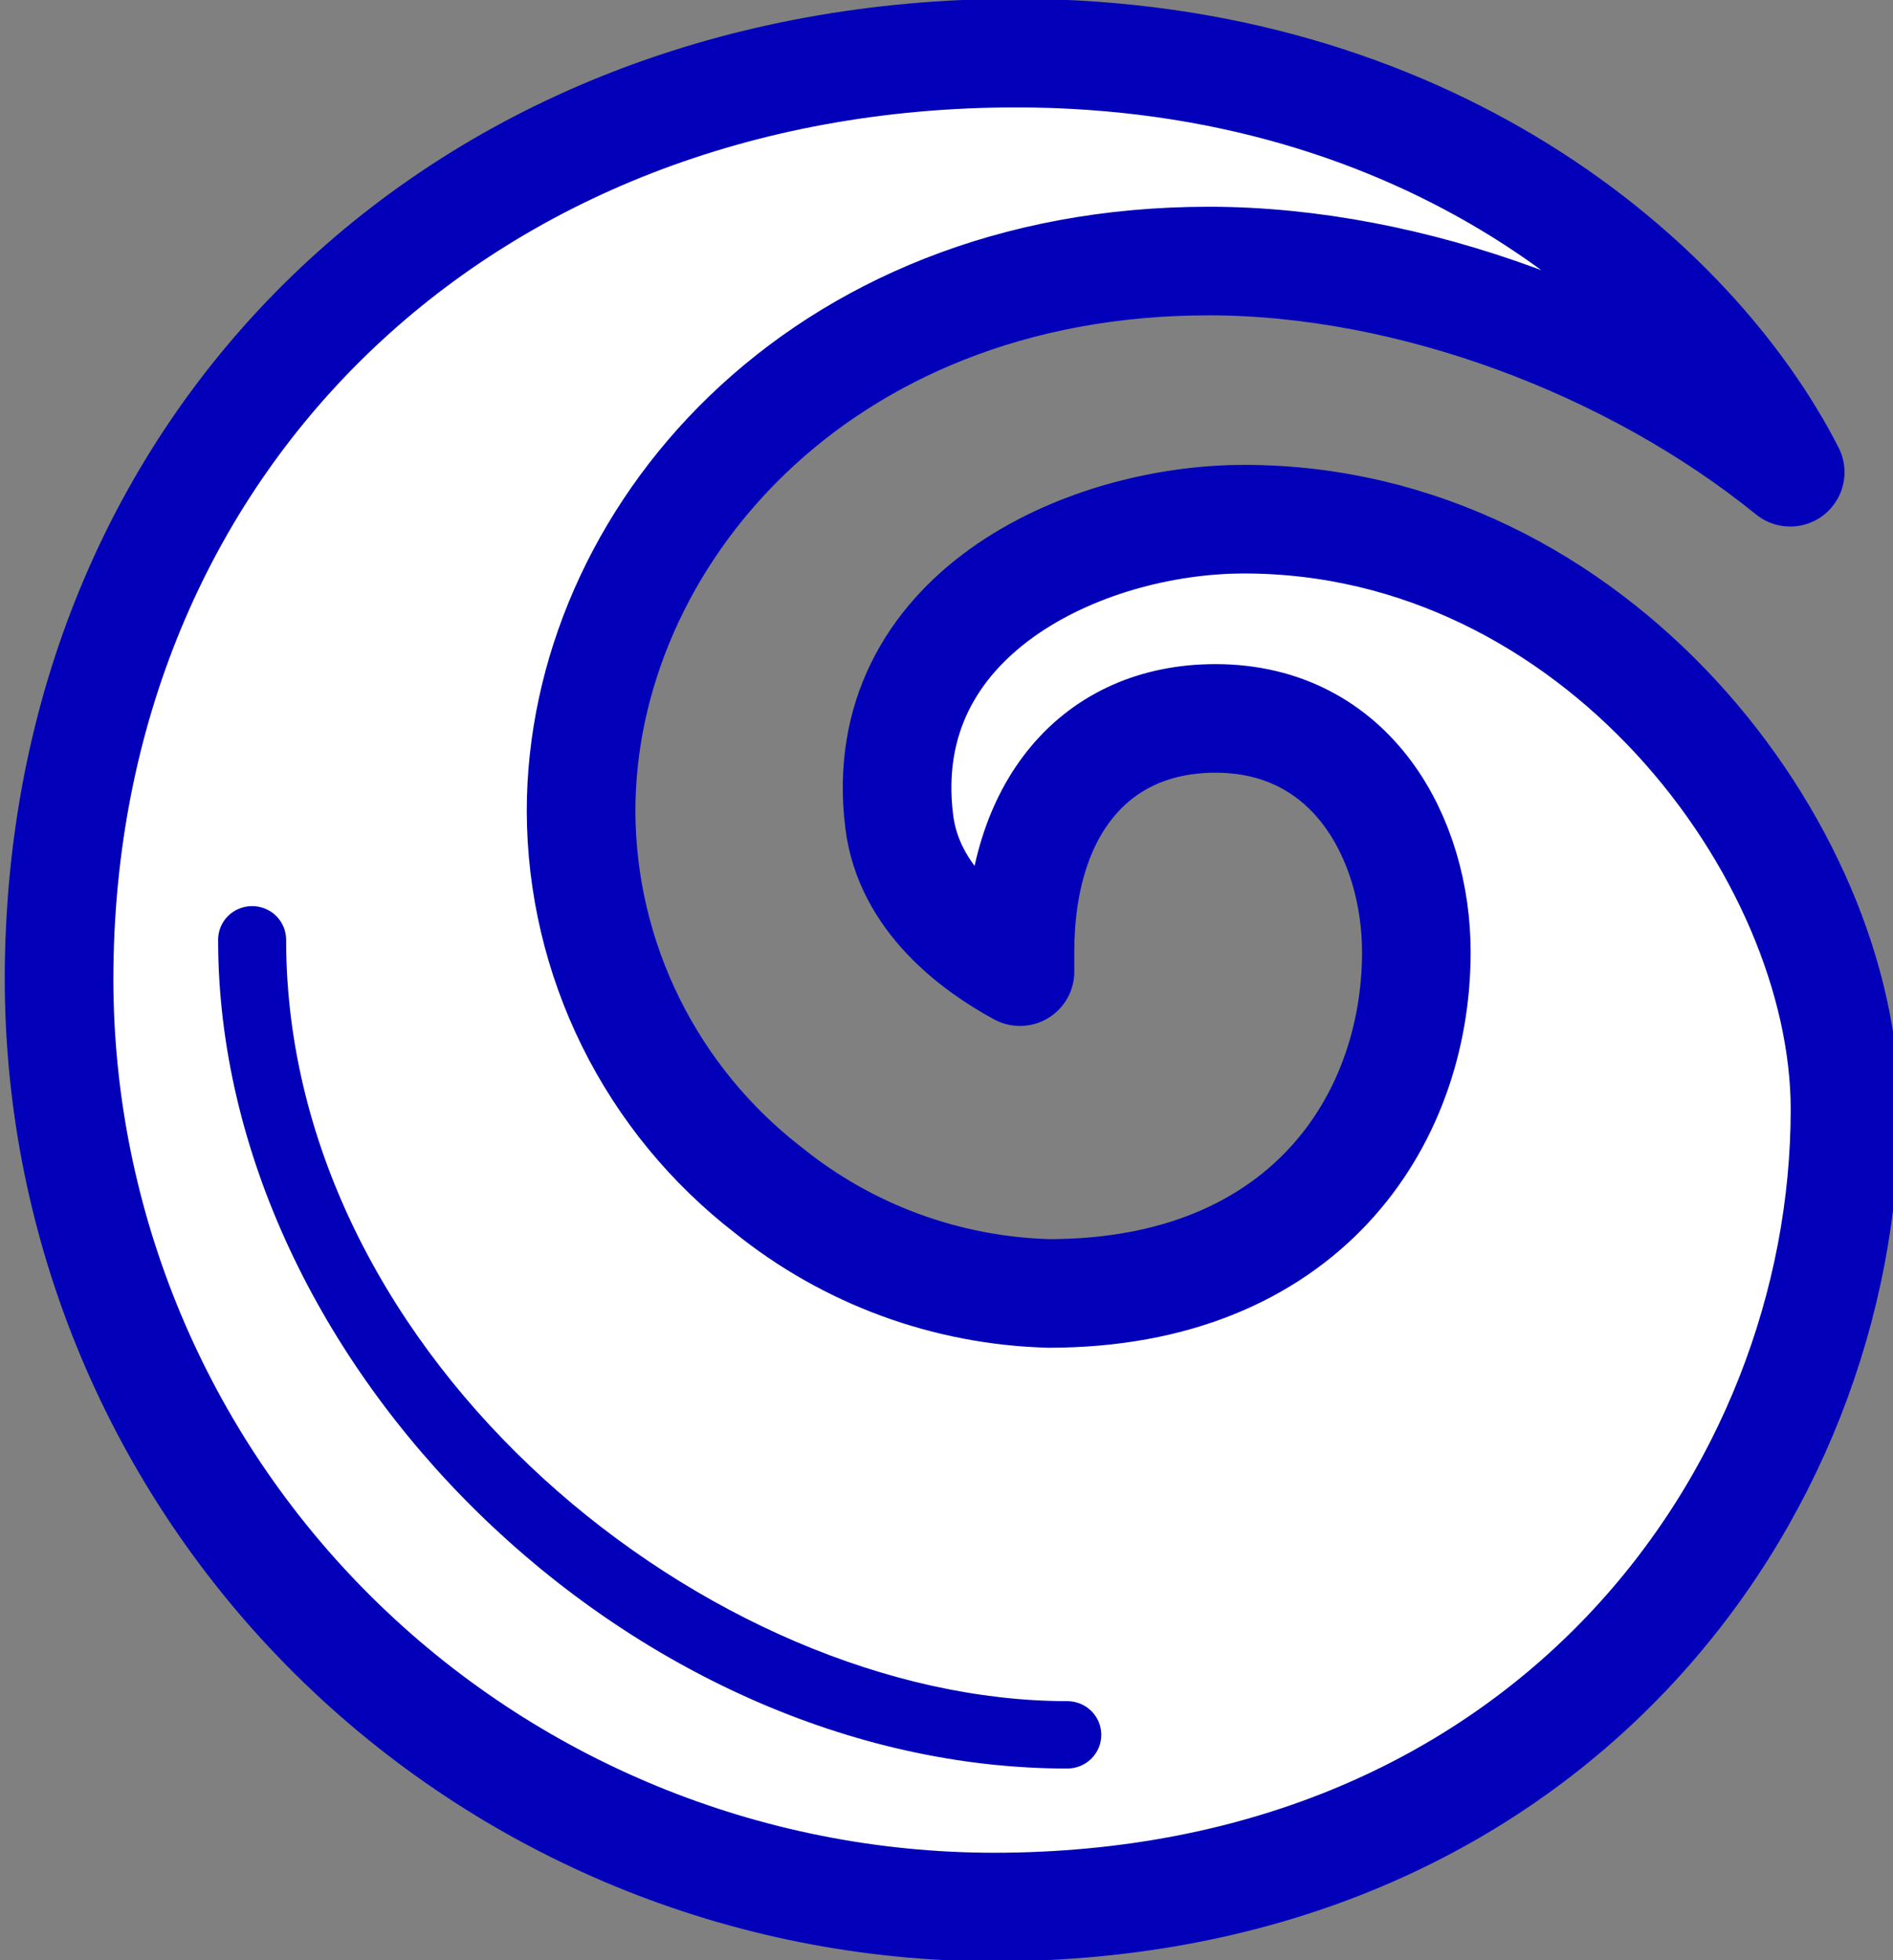
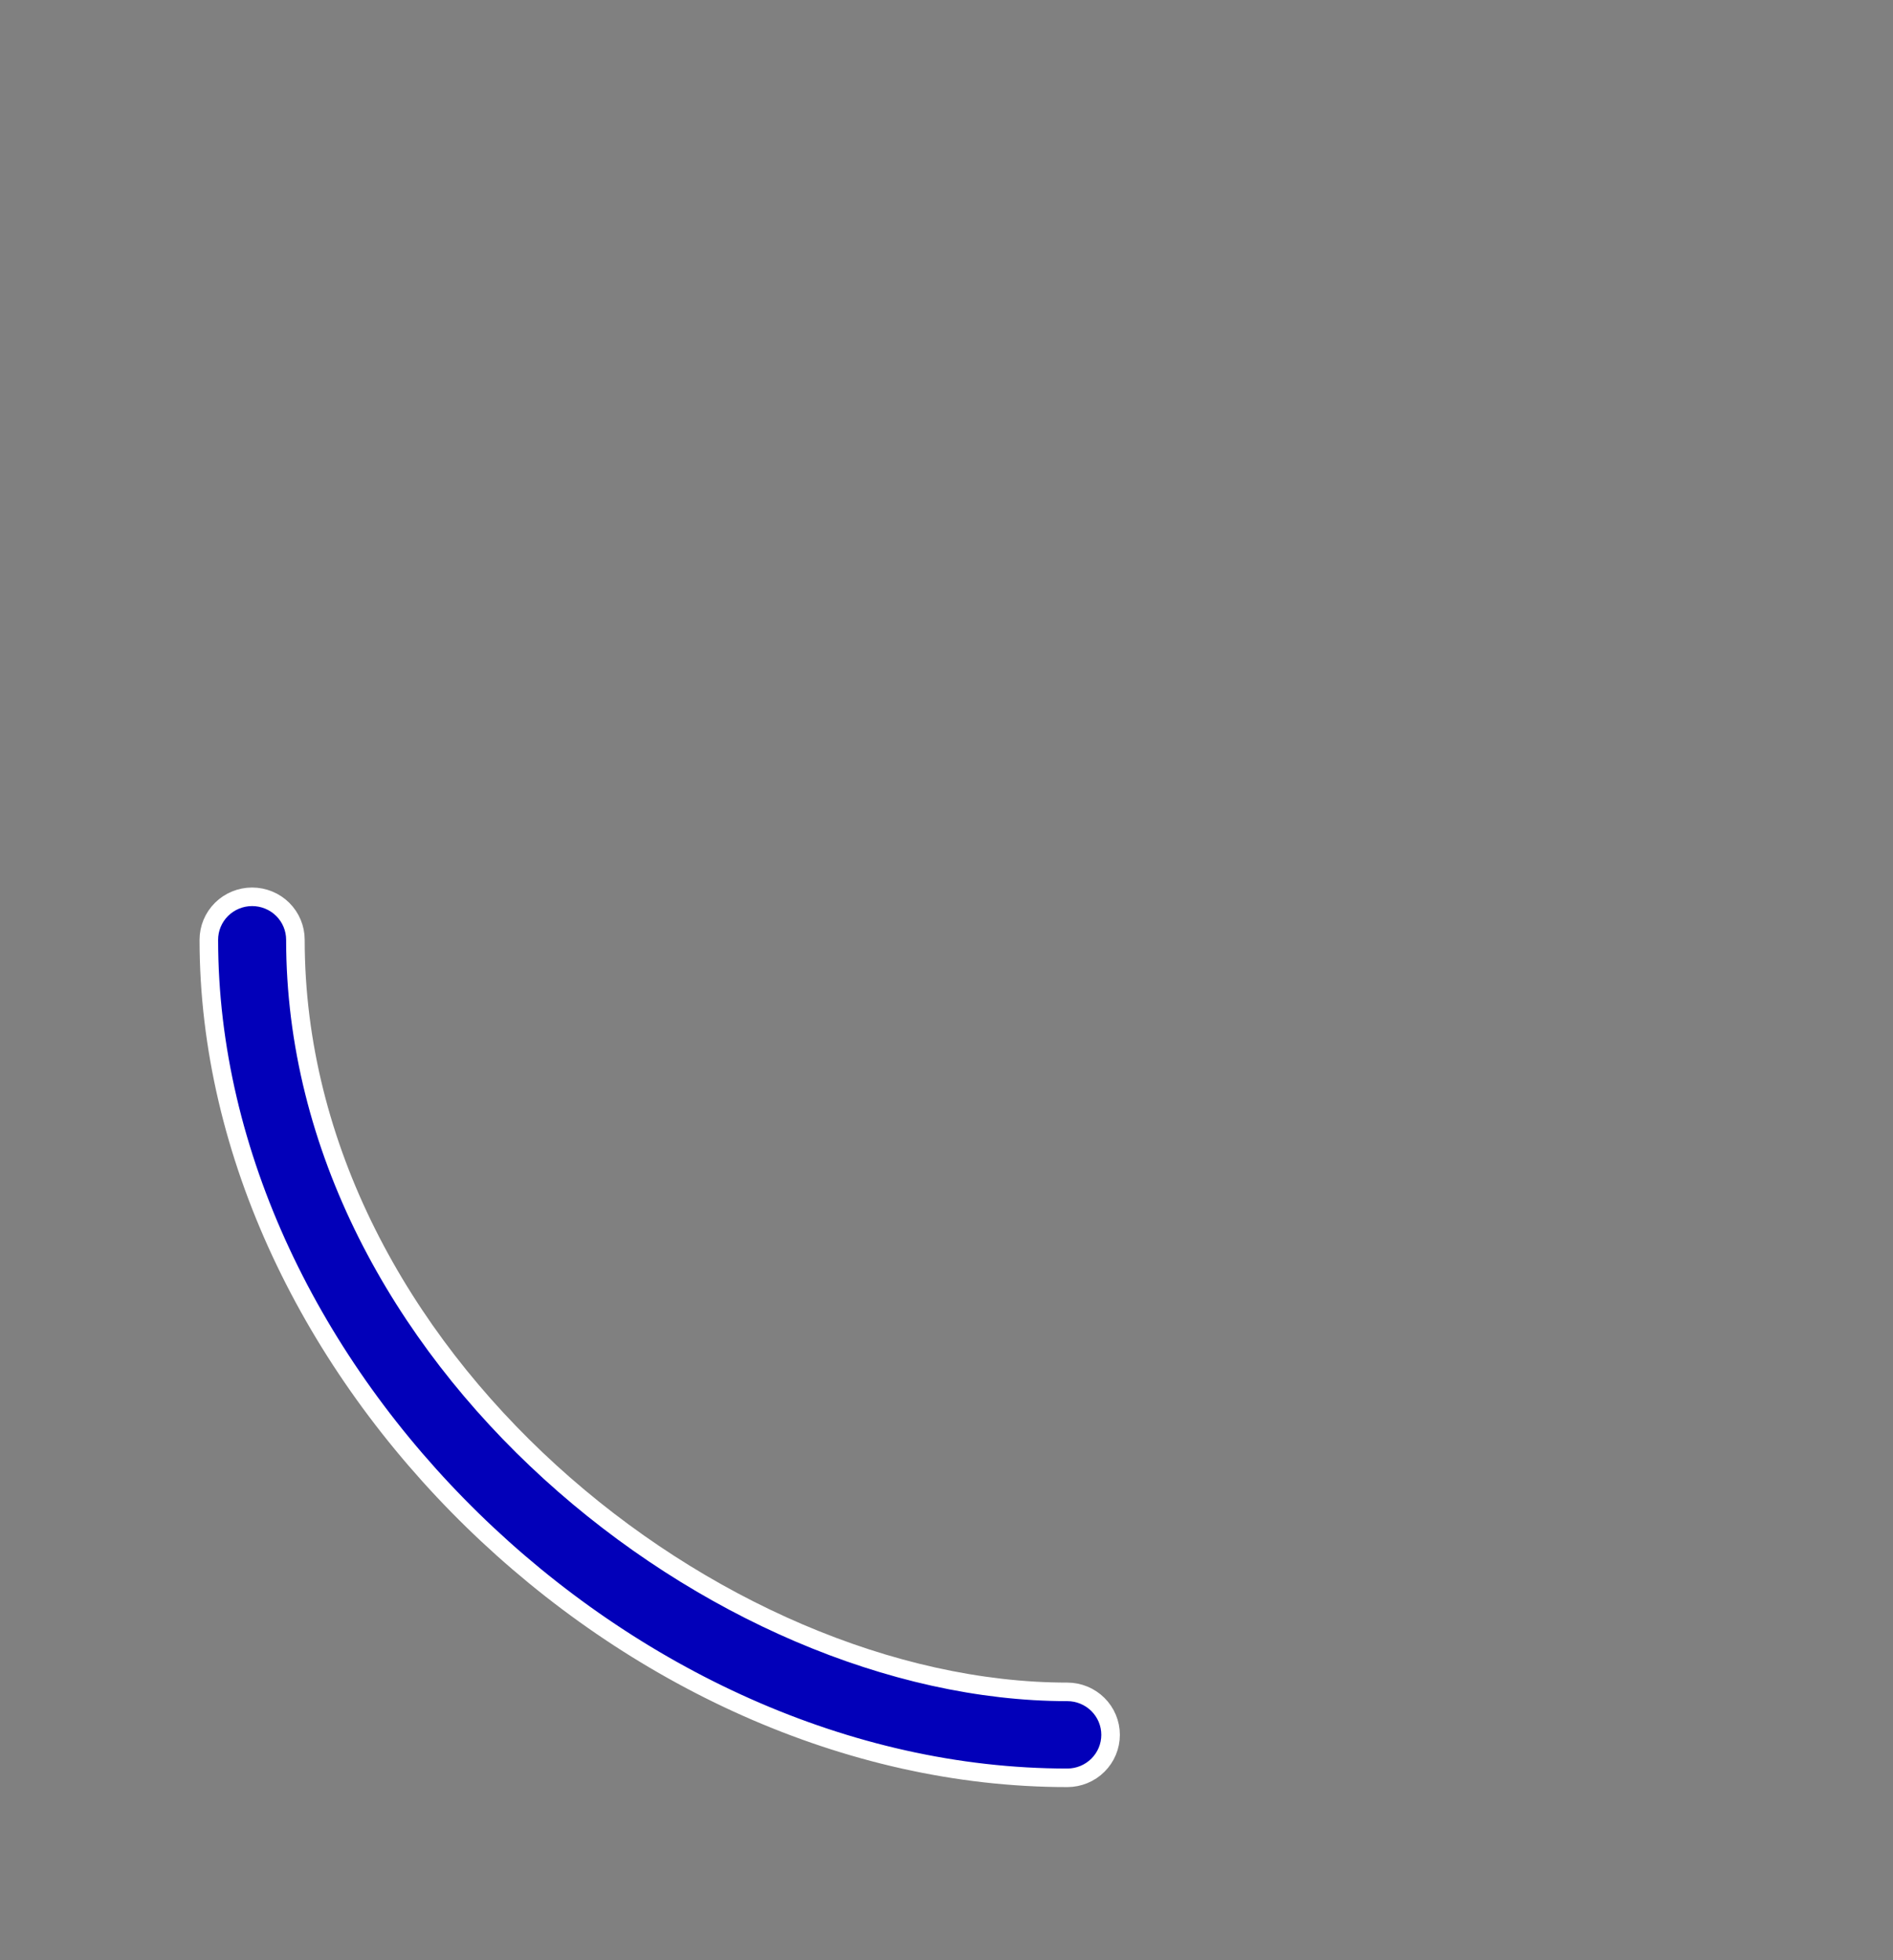
<svg xmlns="http://www.w3.org/2000/svg" width="56" height="58" viewBox="0 0 56 58" fill="none">
  <rect x="0" y="0" width="56" height="58" fill="#808080" stroke="none" />
-   <path d="M30.055 1.572C13.65 1.572 1.747 13.104 1.747 28.991C1.756 36.265 4.67 43.239 9.851 48.382C15.033 53.525 22.058 56.418 29.385 56.427C45.751 56.427 54.58 44.273 54.58 32.827C54.58 25.178 47.194 15.362 36.804 15.362C32.054 15.362 25.84 18.2 26.602 24.309C26.883 26.594 28.834 28.021 30.174 28.75V28.171C30.174 23.88 32.427 21.257 35.955 21.257C40.013 21.257 41.899 24.84 41.899 28.171C41.899 33.197 38.549 38.271 31.027 38.271C28.002 38.189 25.088 37.118 22.739 35.224C21.016 33.894 19.621 32.192 18.659 30.247C17.698 28.302 17.195 26.165 17.19 23.998C17.19 16.001 24.133 7.724 35.755 7.724C41.753 7.724 48.318 10.208 52.959 13.973C50.069 8.309 42.239 1.572 30.055 1.572Z" fill="white" stroke="#0200B9" stroke-width="3.213" stroke-linejoin="round" />
  <path d="M31.573 52.603C18.519 52.603 6.178 40.55 6.178 27.806C6.178 27.469 6.313 27.146 6.553 26.907C6.793 26.669 7.119 26.535 7.458 26.535C7.798 26.535 8.124 26.669 8.364 26.907C8.604 27.146 8.739 27.469 8.739 27.806C8.739 40.143 21.226 50.06 31.573 50.06C31.913 50.06 32.239 50.194 32.479 50.433C32.719 50.671 32.854 50.994 32.854 51.331C32.854 51.669 32.719 51.992 32.479 52.23C32.239 52.469 31.913 52.603 31.573 52.603Z" fill="#0200B9" stroke="white" stroke-width="0.549" stroke-miterlimit="10" />
</svg>